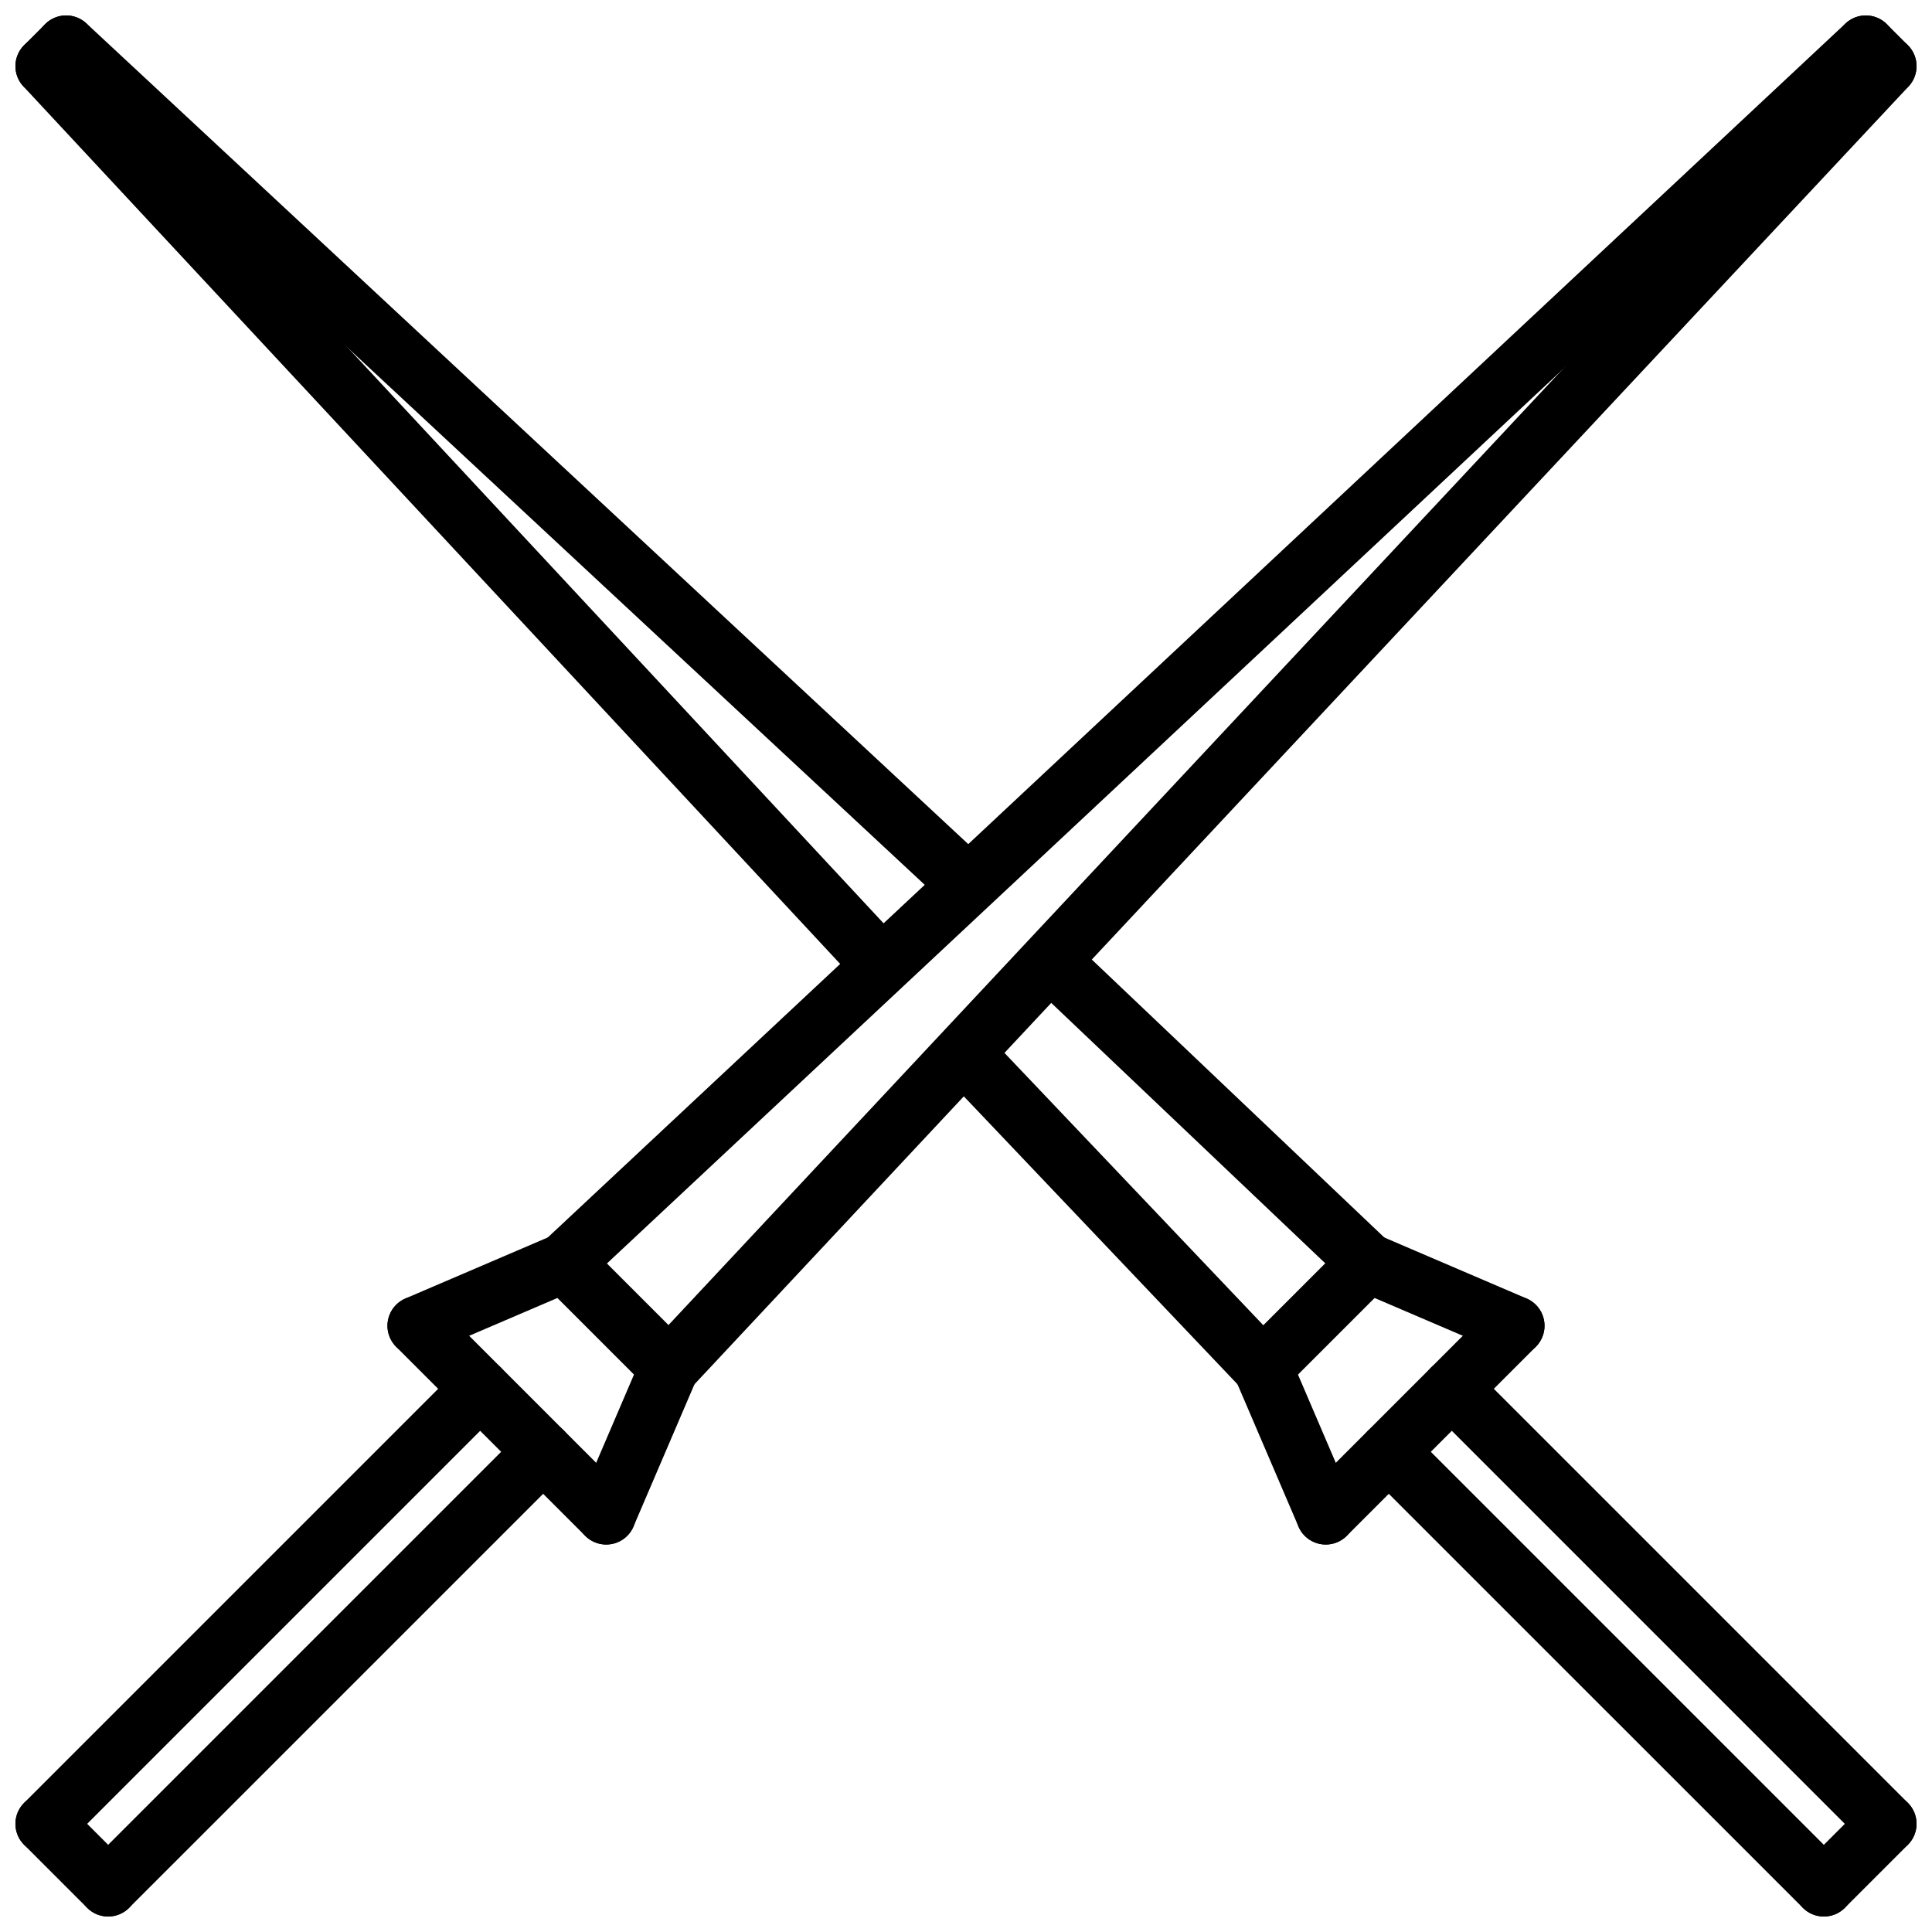
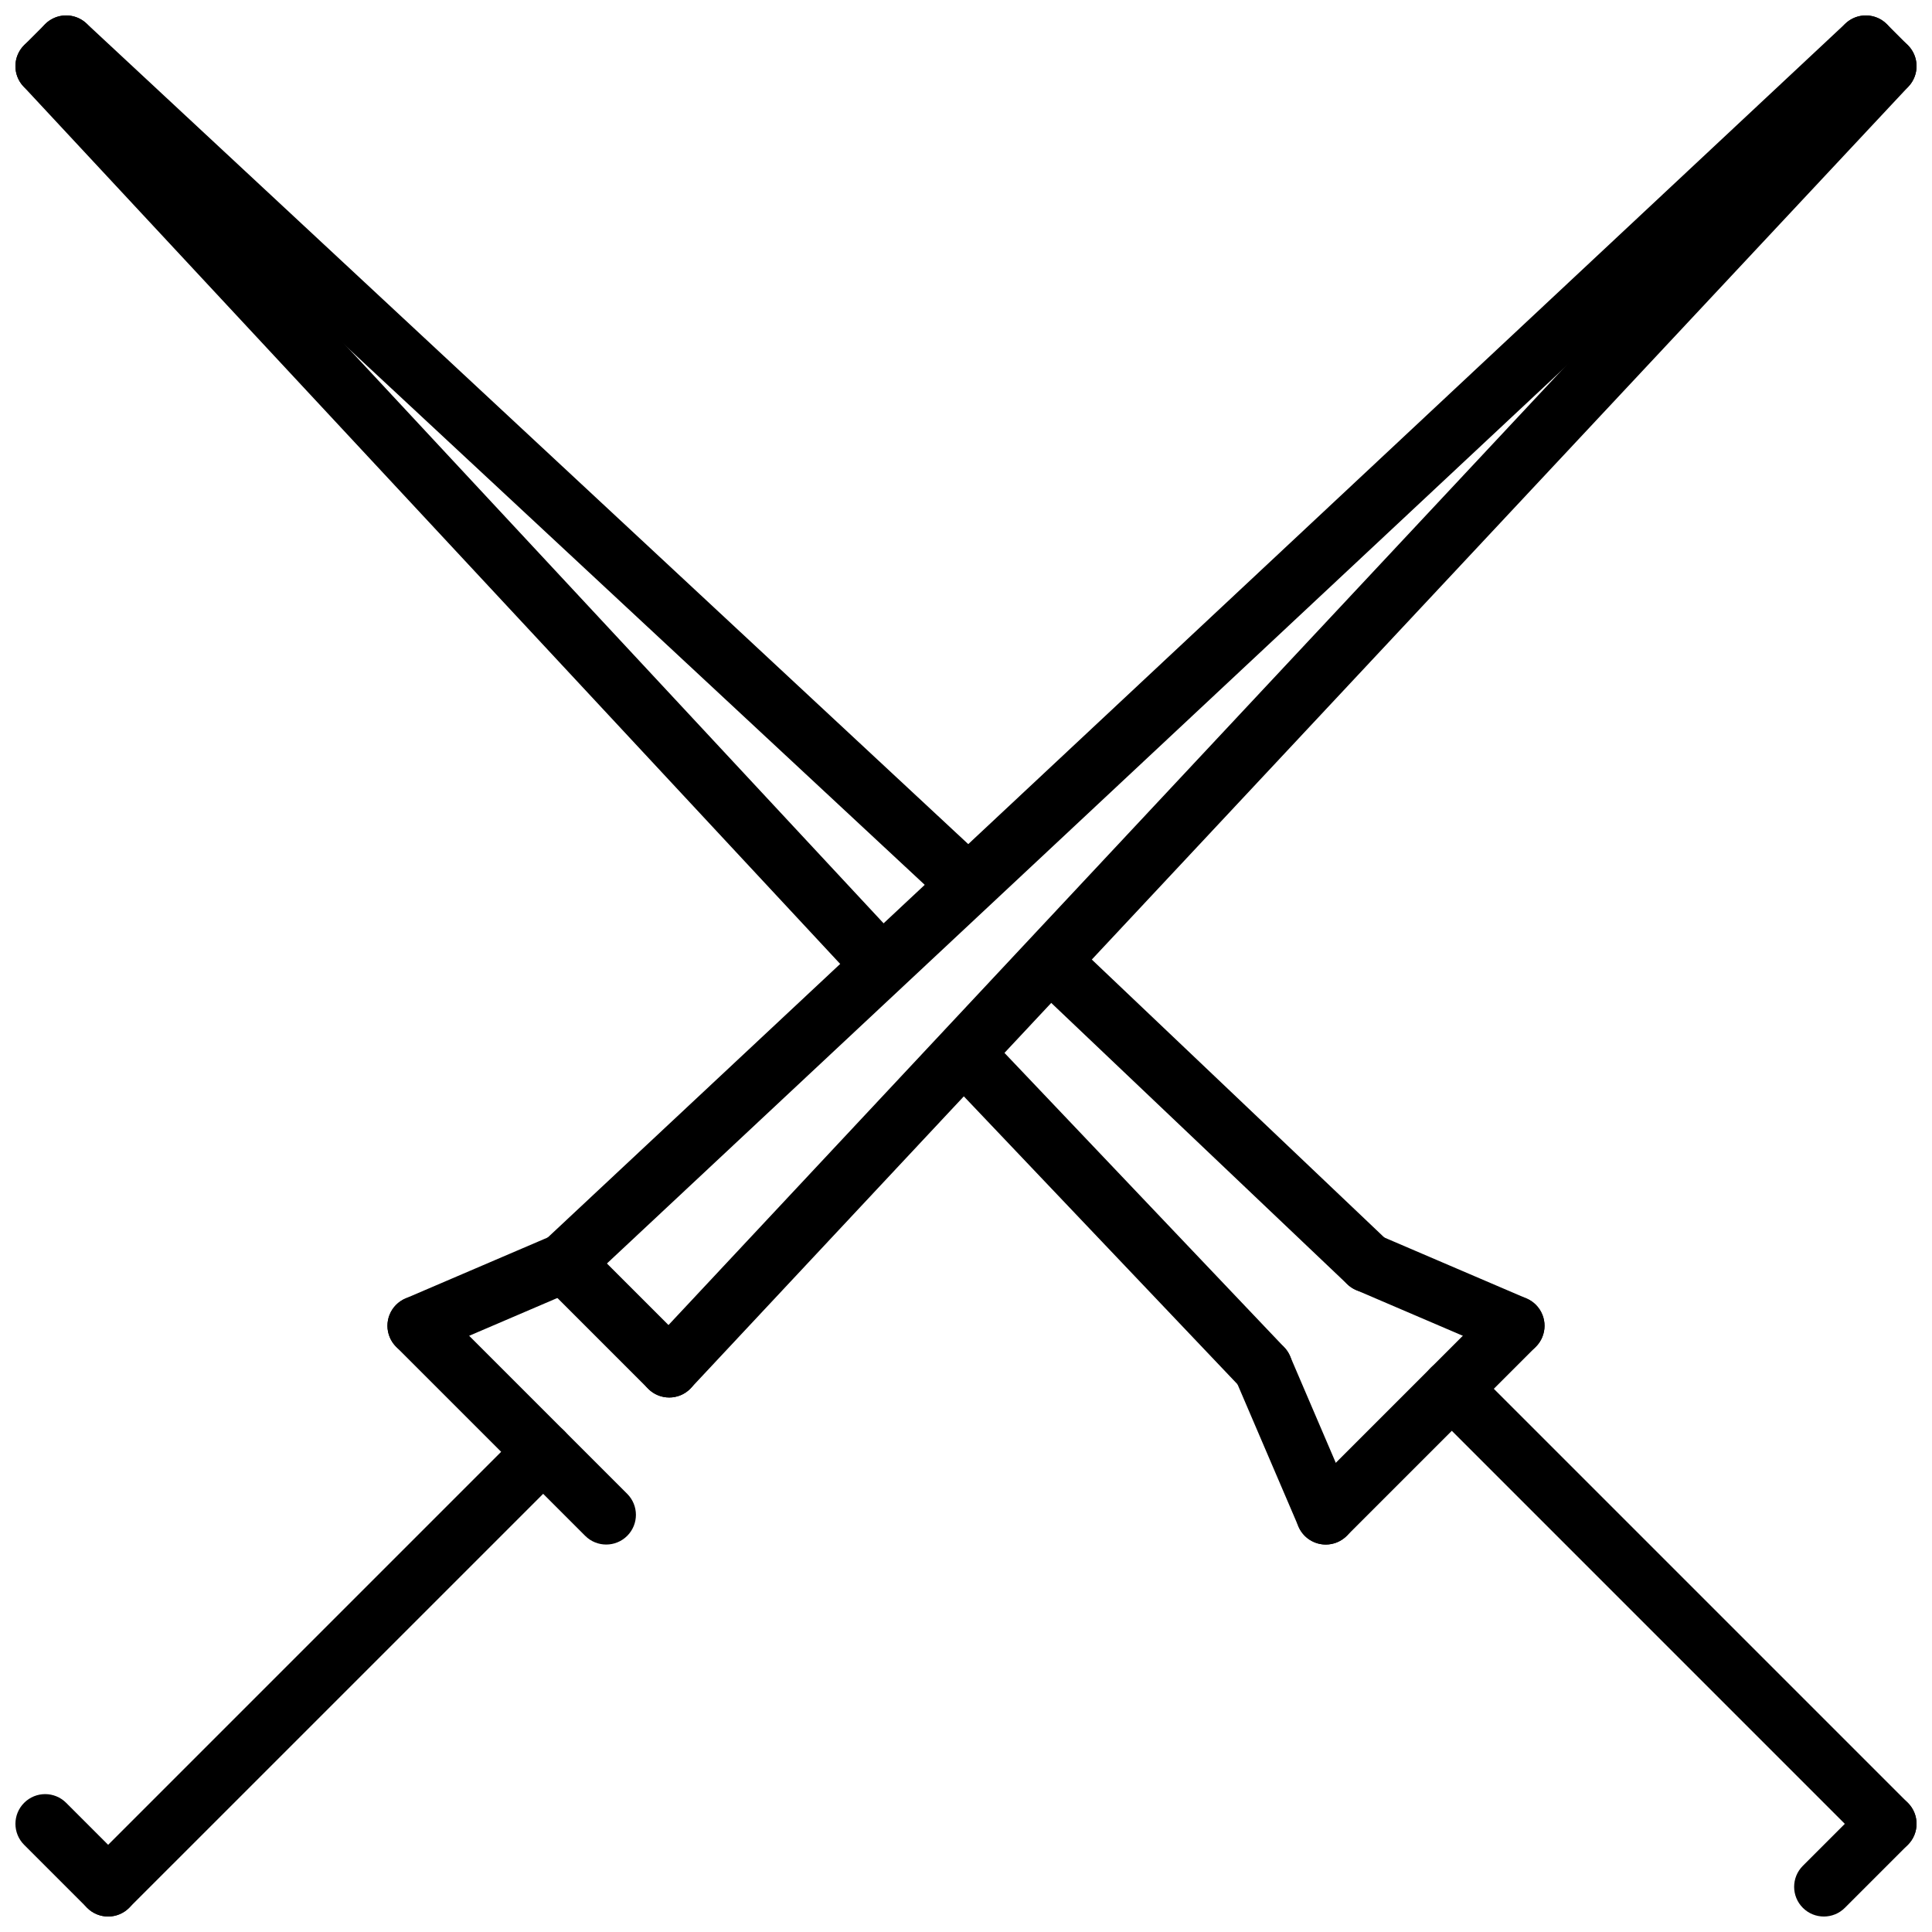
<svg xmlns="http://www.w3.org/2000/svg" width="800px" height="800px" version="1.1" viewBox="144 144 512 512">
  <defs>
    <clipPath id="l">
      <path d="m153 148.09h255v237.91h-255z" />
    </clipPath>
    <clipPath id="h">
      <path d="m148.09 153h237.91v255h-237.91z" />
    </clipPath>
    <clipPath id="g">
      <path d="m148.09 148.09h21.906v21.906h-21.906z" />
    </clipPath>
    <clipPath id="f">
      <path d="m520 504h131.9v132h-131.9z" />
    </clipPath>
    <clipPath id="e">
-       <path d="m504 520h132v131.9h-132z" />
-     </clipPath>
+       </clipPath>
    <clipPath id="d">
      <path d="m619 619h32.902v32.902h-32.902z" />
    </clipPath>
    <clipPath id="c">
      <path d="m285 148.09h362v338.91h-362z" />
    </clipPath>
    <clipPath id="b">
      <path d="m313 153h338.9v362h-338.9z" />
    </clipPath>
    <clipPath id="a">
      <path d="m630 148.09h21.902v21.906h-21.902z" />
    </clipPath>
    <clipPath id="k">
      <path d="m148.09 504h131.91v132h-131.91z" />
    </clipPath>
    <clipPath id="j">
      <path d="m164 520h132v131.9h-132z" />
    </clipPath>
    <clipPath id="i">
      <path d="m148.09 619h32.906v32.902h-32.906z" />
    </clipPath>
  </defs>
  <path d="m506.48 486.52c-1.953 0-3.898-0.715-5.414-2.164l-83.637-79.477c-3.148-2.992-3.281-7.973-0.285-11.125 3-3.156 7.973-3.281 11.125-0.285l83.633 79.477c3.148 2.992 3.281 7.973 0.285 11.125-1.543 1.633-3.621 2.449-5.707 2.449z" />
  <g clip-path="url(#l)">
    <path d="m400 385.78c-1.922 0-3.84-0.699-5.367-2.109l-238.47-221.95c-3.18-2.969-3.363-7.949-0.402-11.133 2.977-3.172 7.941-3.344 11.133-0.402l238.47 221.95c3.18 2.969 3.363 7.949 0.402 11.133-1.555 1.668-3.656 2.512-5.766 2.512z" />
  </g>
  <path d="m478.65 514.35c-2.086 0-4.156-0.82-5.707-2.457l-78.641-82.742c-3-3.141-2.867-8.133 0.285-11.125 3.141-3.008 8.133-2.875 11.125 0.285l78.641 82.742c3 3.141 2.867 8.133-0.285 11.125-1.523 1.465-3.465 2.172-5.418 2.172z" />
  <g clip-path="url(#h)">
    <path d="m377.16 407.05c-2.109 0-4.211-0.844-5.762-2.504l-221.2-237.65c-2.961-3.18-2.785-8.164 0.402-11.133 3.188-2.945 8.164-2.777 11.133 0.402l221.2 237.65c2.961 3.18 2.785 8.164-0.402 11.133-1.527 1.41-3.449 2.102-5.371 2.102z" />
  </g>
  <g clip-path="url(#g)">
    <path d="m155.96 169.4c-2.016 0-4.031-0.77-5.566-2.305-3.078-3.078-3.078-8.055 0-11.133l5.566-5.566c3.078-3.078 8.055-3.078 11.133 0 3.078 3.078 3.078 8.055 0 11.133l-5.566 5.566c-1.535 1.535-3.551 2.305-5.566 2.305z" />
  </g>
  <path d="m545.45 503.21c-1.039 0-2.094-0.195-3.102-0.637l-38.965-16.695c-4-1.715-5.848-6.336-4.133-10.336 1.707-4.008 6.367-5.863 10.336-4.133l38.965 16.695c4 1.715 5.848 6.336 4.133 10.336-1.281 2.992-4.188 4.769-7.234 4.769z" />
  <path d="m495.34 553.32c-3.055 0-5.961-1.785-7.234-4.769l-16.695-38.965c-1.715-4 0.141-8.621 4.133-10.336 3.953-1.738 8.621 0.125 10.336 4.133l16.695 38.965c1.715 4-0.141 8.621-4.133 10.336-1.008 0.434-2.062 0.637-3.102 0.637z" />
-   <path d="m478.65 514.35c-2.016 0-4.031-0.77-5.566-2.305-3.078-3.078-3.078-8.055 0-11.133l27.828-27.828c3.078-3.078 8.055-3.078 11.133 0s3.078 8.055 0 11.133l-27.828 27.828c-1.535 1.539-3.551 2.305-5.566 2.305z" />
  <path d="m495.34 553.32c-2.016 0-4.031-0.77-5.566-2.305-3.078-3.078-3.078-8.055 0-11.133l50.098-50.098c3.078-3.078 8.055-3.078 11.133 0 3.078 3.078 3.078 8.055 0 11.133l-50.098 50.098c-1.535 1.535-3.551 2.305-5.566 2.305z" />
  <g clip-path="url(#f)">
    <path d="m644.03 635.21c-2.016 0-4.031-0.77-5.566-2.305l-115.29-115.3c-3.078-3.078-3.078-8.055 0-11.133 3.078-3.078 8.055-3.078 11.133 0l115.29 115.29c3.078 3.078 3.078 8.055 0 11.133-1.535 1.535-3.551 2.309-5.566 2.309z" />
  </g>
  <g clip-path="url(#e)">
    <path d="m627.34 651.9c-2.016 0-4.031-0.77-5.566-2.305l-115.29-115.28c-3.078-3.078-3.078-8.055 0-11.133 3.078-3.078 8.055-3.078 11.133 0l115.29 115.29c3.078 3.078 3.078 8.055 0 11.133-1.539 1.527-3.551 2.297-5.566 2.297z" />
  </g>
  <g clip-path="url(#d)">
    <path d="m627.34 651.9c-2.016 0-4.031-0.77-5.566-2.305-3.078-3.078-3.078-8.055 0-11.133l16.695-16.695c3.078-3.078 8.055-3.078 11.133 0s3.078 8.055 0 11.133l-16.695 16.695c-1.539 1.535-3.551 2.305-5.566 2.305z" />
  </g>
  <g clip-path="url(#c)">
    <path d="m293.52 486.52c-2.102 0-4.195-0.836-5.746-2.488-2.969-3.172-2.801-8.156 0.371-11.133l344.93-322.68c3.172-2.969 8.156-2.801 11.133 0.371 2.965 3.172 2.809 8.156-0.363 11.121l-344.95 322.69c-1.52 1.418-3.449 2.117-5.375 2.117z" />
  </g>
  <g clip-path="url(#b)">
    <path d="m321.35 514.35c-1.93 0-3.856-0.699-5.383-2.125-3.172-2.977-3.336-7.957-0.371-11.133l322.69-344.94c2.977-3.172 7.949-3.336 11.133-0.371 3.172 2.977 3.336 7.957 0.371 11.133l-322.7 344.95c-1.551 1.652-3.652 2.488-5.746 2.488z" />
  </g>
  <g clip-path="url(#a)">
    <path d="m644.03 169.4c-2.016 0-4.031-0.77-5.566-2.305l-5.566-5.566c-3.078-3.078-3.078-8.055 0-11.133 3.078-3.078 8.055-3.078 11.133 0l5.566 5.566c3.078 3.078 3.078 8.055 0 11.133-1.535 1.535-3.551 2.305-5.566 2.305z" />
  </g>
  <path d="m254.55 503.21c-3.055 0-5.961-1.785-7.234-4.769-1.715-4 0.141-8.621 4.133-10.336l38.965-16.695c3.953-1.738 8.621 0.133 10.336 4.133s-0.141 8.621-4.133 10.336l-38.965 16.695c-1.008 0.441-2.062 0.637-3.102 0.637z" />
-   <path d="m304.65 553.32c-1.039 0-2.094-0.195-3.102-0.637-4-1.715-5.848-6.336-4.133-10.336l16.695-38.965c1.707-4.016 6.367-5.863 10.336-4.133 4 1.715 5.848 6.336 4.133 10.336l-16.695 38.965c-1.273 2.984-4.188 4.769-7.234 4.769z" />
  <path d="m321.35 514.35c-2.016 0-4.031-0.77-5.566-2.305l-27.828-27.828c-3.078-3.078-3.078-8.055 0-11.133s8.055-3.078 11.133 0l27.828 27.828c3.078 3.078 3.078 8.055 0 11.133-1.535 1.539-3.551 2.305-5.566 2.305z" />
  <path d="m304.65 553.32c-2.016 0-4.031-0.77-5.566-2.305l-50.098-50.098c-3.078-3.078-3.078-8.055 0-11.133s8.055-3.078 11.133 0l50.098 50.098c3.078 3.078 3.078 8.055 0 11.133-1.543 1.535-3.551 2.305-5.566 2.305z" />
  <g clip-path="url(#k)">
-     <path d="m155.96 635.21c-2.016 0-4.031-0.77-5.566-2.305-3.078-3.078-3.078-8.055 0-11.133l115.29-115.29c3.078-3.078 8.055-3.078 11.133 0 3.078 3.078 3.078 8.055 0 11.133l-115.29 115.29c-1.535 1.535-3.551 2.309-5.566 2.309z" />
-   </g>
+     </g>
  <g clip-path="url(#j)">
-     <path d="m172.66 651.9c-2.016 0-4.031-0.77-5.566-2.305-3.078-3.078-3.078-8.055 0-11.133l115.29-115.29c3.078-3.078 8.055-3.078 11.133 0 3.078 3.078 3.078 8.055 0 11.133l-115.3 115.29c-1.535 1.535-3.551 2.305-5.562 2.305z" />
+     <path d="m172.66 651.9c-2.016 0-4.031-0.77-5.566-2.305-3.078-3.078-3.078-8.055 0-11.133l115.29-115.29c3.078-3.078 8.055-3.078 11.133 0 3.078 3.078 3.078 8.055 0 11.133l-115.3 115.29c-1.535 1.535-3.551 2.305-5.562 2.305" />
  </g>
  <g clip-path="url(#i)">
    <path d="m172.66 651.9c-2.016 0-4.031-0.77-5.566-2.305l-16.695-16.695c-3.078-3.078-3.078-8.055 0-11.133s8.055-3.078 11.133 0l16.695 16.695c3.078 3.078 3.078 8.055 0 11.133-1.539 1.535-3.555 2.305-5.566 2.305z" />
  </g>
</svg>